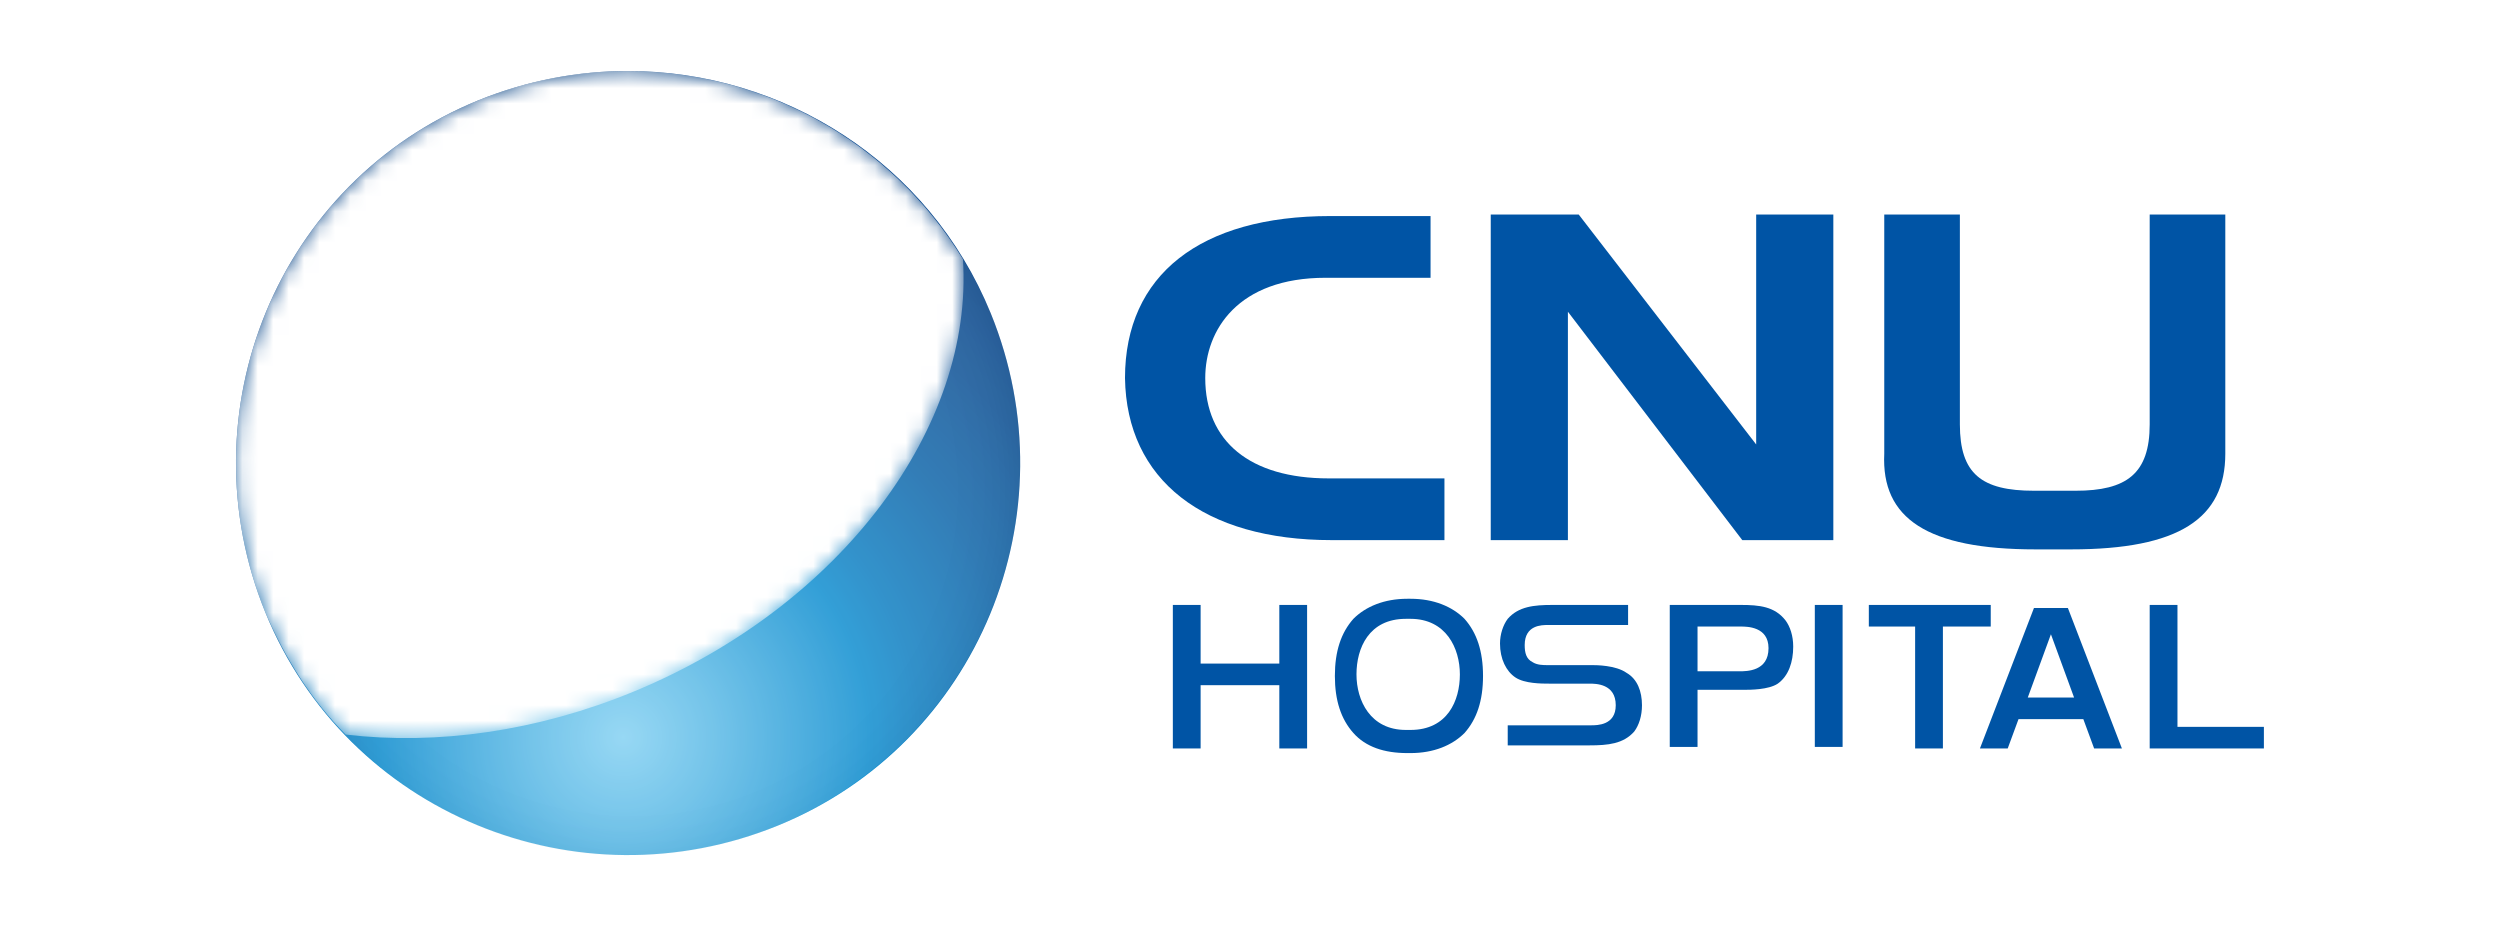
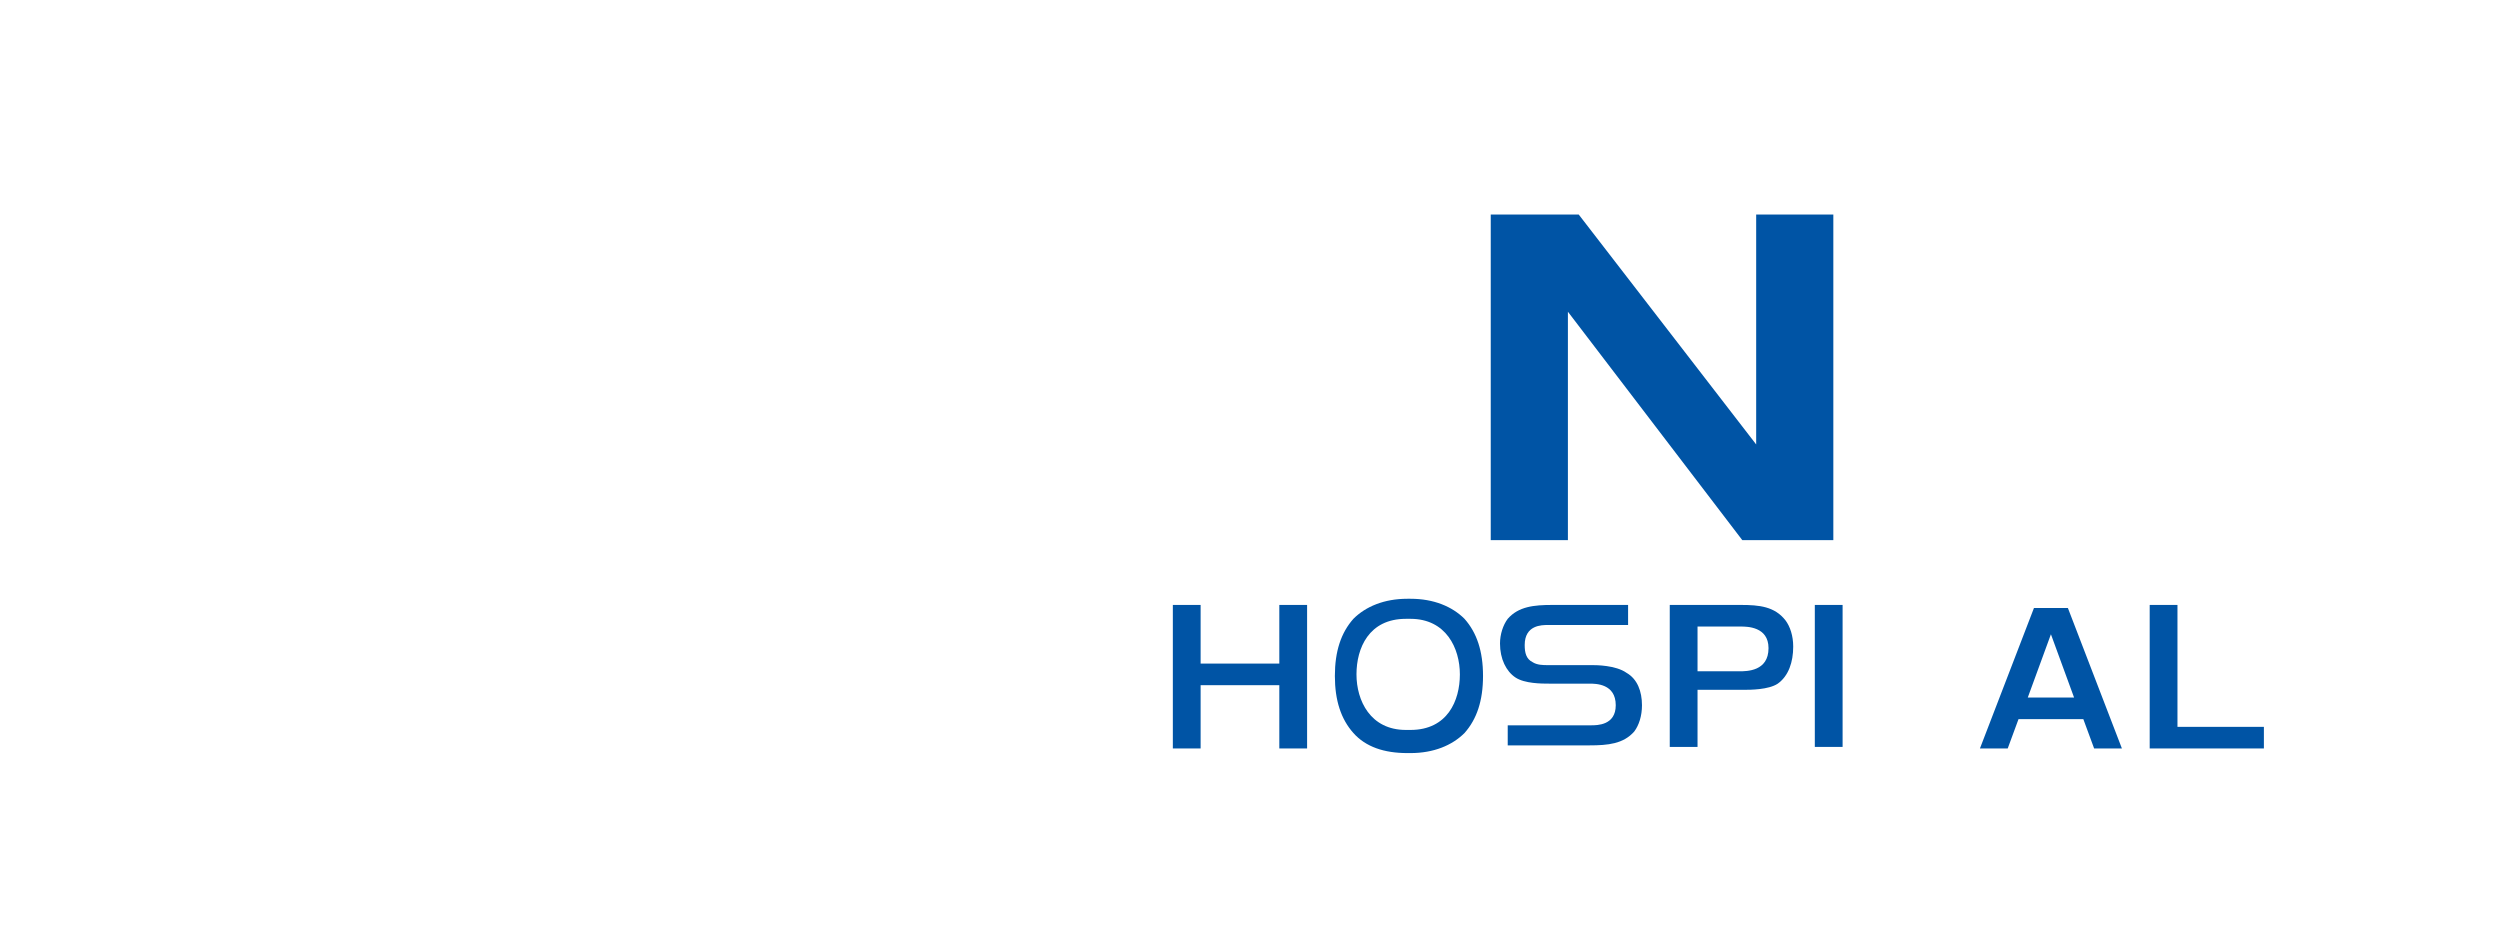
<svg xmlns="http://www.w3.org/2000/svg" xmlns:xlink="http://www.w3.org/1999/xlink" version="1.1" id="레이어_1" x="0px" y="0px" viewBox="0 0 162 60" style="enable-background:new 0 0 162 60;" xml:space="preserve">
  <style type="text/css">
	
		.st0{clip-path:url(#SVGID_00000041267862682862777110000011067633469948580270_);fill:url(#SVGID_00000055697217656165098080000009321500629841173937_);}
	.st1{opacity:0.2;}
	.st2{clip-path:url(#SVGID_00000100354708657213082560000000588104696506201237_);}
	
		.st3{clip-path:url(#SVGID_00000053515048408218247150000012131582714080047493_);fill:url(#SVGID_00000057869946097773996160000000805950350320953994_);}
	
		.st4{clip-path:url(#SVGID_00000178170501857222064470000015607996073909152411_);fill:url(#SVGID_00000043458925827896147310000002846240969958522795_);}
	.st5{filter:url(#Adobe_OpacityMaskFilter);}
	
		.st6{clip-path:url(#SVGID_00000048492395916054997210000014159453333903379075_);fill:url(#SVGID_00000121969158259571565620000015548337925112241594_);}
	
		.st7{clip-path:url(#SVGID_00000048492395916054997210000014159453333903379075_);mask:url(#SVGID_00000036930296993118455800000007880478185304516016_);fill:url(#SVGID_00000031190386122105820280000017958288215290767268_);}
	.st8{fill:#0054A5;}
</style>
  <g>
    <g>
      <g>
        <defs>
-           <path id="SVGID_1_" d="M31,6.5c-13,5.3-19.1,20.2-13.8,33.2c5.3,13,20.2,19.1,33.2,13.8c13-5.3,19.1-20.2,13.8-33.2      c-4-9.8-13.5-15.7-23.5-15.7C37.5,4.6,34.2,5.2,31,6.5" />
-         </defs>
+           </defs>
        <clipPath id="SVGID_00000013881828206148999770000007965350847705918111_">
          <use xlink:href="#SVGID_1_" style="overflow:visible;" />
        </clipPath>
        <radialGradient id="SVGID_00000101098128551071128180000006221843678053858435_" cx="-219.621" cy="448.148" r="1.166" gradientTransform="matrix(0 -31.71 -31.71 0 14251.148 -6916.414)" gradientUnits="userSpaceOnUse">
          <stop offset="0" style="stop-color:#7DCEF1" />
          <stop offset="0.162" style="stop-color:#51B5E4" />
          <stop offset="0.43" style="stop-color:#0087CD" />
          <stop offset="0.51" style="stop-color:#0078BF" />
          <stop offset="0.704" style="stop-color:#005BA3" />
          <stop offset="0.871" style="stop-color:#004991" />
          <stop offset="0.989" style="stop-color:#00428B" />
          <stop offset="1" style="stop-color:#00428B" />
        </radialGradient>
        <rect x="11.9" y="4.6" style="clip-path:url(#SVGID_00000013881828206148999770000007965350847705918111_);fill:url(#SVGID_00000101098128551071128180000006221843678053858435_);" width="57.6" height="54.2" />
      </g>
      <g>
        <g class="st1">
          <g>
            <defs>
-               <rect id="SVGID_00000008127611570533152320000011070613899217475462_" x="15.3" y="4.6" width="50.8" height="50.8" />
-             </defs>
+               </defs>
            <clipPath id="SVGID_00000011752870145494994220000004778165005573818263_">
              <use xlink:href="#SVGID_00000008127611570533152320000011070613899217475462_" style="overflow:visible;" />
            </clipPath>
            <g style="clip-path:url(#SVGID_00000011752870145494994220000004778165005573818263_);">
              <defs>
                <path id="SVGID_00000148653199245500243800000014623216932807694240_" d="M64.2,20.3c5.3,13-0.8,27.8-13.8,33.2         c-13,5.4-27.8-0.8-33.2-13.8C11.9,26.7,18,11.9,31,6.5C44,1.2,58.8,7.4,64.2,20.3" />
              </defs>
              <clipPath id="SVGID_00000078746335731135046680000001629616296986416287_">
                <use xlink:href="#SVGID_00000148653199245500243800000014623216932807694240_" style="overflow:visible;" />
              </clipPath>
              <radialGradient id="SVGID_00000080179071412360138400000002349220054708195729_" cx="-220.16" cy="447.516" r="1.166" gradientTransform="matrix(0 -25.482 -25.482 0 11444.493 -5578.433)" gradientUnits="userSpaceOnUse">
                <stop offset="0" style="stop-color:#FFFFFF" />
                <stop offset="0.612" style="stop-color:#FFFFFF" />
                <stop offset="0.71" style="stop-color:#FDFDFD" />
                <stop offset="0.765" style="stop-color:#F5F4F5" />
                <stop offset="0.81" style="stop-color:#E7E7E7" />
                <stop offset="0.849" style="stop-color:#D4D3D3" />
                <stop offset="0.884" style="stop-color:#BBB9BA" />
                <stop offset="0.917" style="stop-color:#9C9A9A" />
                <stop offset="0.947" style="stop-color:#777475" />
                <stop offset="0.976" style="stop-color:#4E4A4B" />
                <stop offset="1" style="stop-color:#231F20" />
              </radialGradient>
              <rect x="11.9" y="1.2" style="clip-path:url(#SVGID_00000078746335731135046680000001629616296986416287_);fill:url(#SVGID_00000080179071412360138400000002349220054708195729_);" width="57.6" height="57.6" />
            </g>
          </g>
        </g>
      </g>
      <g>
        <defs>
          <path id="SVGID_00000154385183153591274580000012414813443334423948_" d="M35.4,7.7c-2.2,0.2-4.7,1.7-5.2,3.8      c-0.1,0.4-0.1,0.8,0,1.2c0.1,0.3,0.1,0.7,0,1.1c-0.4,2-2.3,3.9-4.2,4.3c-0.4,0-0.7,0-1.1,0c-0.2-0.1-0.7-0.1-1.1,0      c-2,0.5-3.5,2.9-3.7,5.1c-0.2,2.6,0.9,4.7,2.9,4.8c0.4,0,1-0.1,1.3-0.2c0.4-0.2,0.8-0.3,1.2-0.2c2.1,0.1,3.9,2.1,4.1,4.6      c0,0.6-0.1,1.1-0.2,1.6c-0.1,0.3-0.3,1.2-0.3,1.8c0.3,3,2.6,5,5.7,5.3c3.1,0,5.4-1.9,5.6-4.9c0-0.7-0.1-1.2-0.3-1.8      c-0.1-0.5-0.4-1.1-0.4-1.7c0-2.8,1.7-4.6,4.5-4.6c0.6,0,1,0.1,1.5,0.2c0.6,0.2,1.1,0.3,1.7,0.3c3-0.2,4.8-2.4,4.8-5.4      c-0.2-3-2.2-5.3-5-5.6c-0.4,0-0.8,0-1.2,0.1c0,0-0.1,0-0.1,0c-0.1,0-0.1,0-0.2,0.1c-1.8,0.5-3.2,2-3.6,4.1      c-0.5,2.8-2.7,4.8-5.7,4.9c-3.3-0.1-5.6-2.5-5.6-5.7c0.2-2.8,2-4.8,4.6-5.4c2.7-0.5,4.6-2.5,4.6-4.5c-0.2-1.9-1.9-3-4.2-3      C35.9,7.7,35.6,7.7,35.4,7.7" />
        </defs>
        <clipPath id="SVGID_00000015320960749171274400000014199633022806090375_">
          <use xlink:href="#SVGID_00000154385183153591274580000012414813443334423948_" style="overflow:visible;" />
        </clipPath>
        <linearGradient id="SVGID_00000028326537180205717990000006524208404542021767_" gradientUnits="userSpaceOnUse" x1="-214.073" y1="450.259" x2="-212.907" y2="450.259" gradientTransform="matrix(31.051 21.07 21.07 -31.051 -2821.169 18503.83)">
          <stop offset="0" style="stop-color:#7DCEF1" />
          <stop offset="2.630159e-02" style="stop-color:#8DD4F3" />
          <stop offset="9.241755e-02" style="stop-color:#B0E1F6" />
          <stop offset="0.163" style="stop-color:#CDECFA" />
          <stop offset="0.237" style="stop-color:#E3F4FC" />
          <stop offset="0.319" style="stop-color:#F3FAFE" />
          <stop offset="0.411" style="stop-color:#FCFEFF" />
          <stop offset="0.539" style="stop-color:#FFFFFF" />
          <stop offset="1" style="stop-color:#FFFFFF" />
        </linearGradient>
        <polygon style="clip-path:url(#SVGID_00000015320960749171274400000014199633022806090375_);fill:url(#SVGID_00000028326537180205717990000006524208404542021767_);" points="     30.3,-7.3 67.8,18.1 42.2,55.8 4.7,30.3    " />
      </g>
      <g>
        <defs>
          <path id="SVGID_00000072278933984163109720000002331698487667945621_" d="M31,6.5c-13,5.3-19.1,20.2-13.8,33.2      c1.3,3,3,5.7,5.2,7.9c5.9,0.7,12.4-0.2,18.7-2.8c13.5-5.6,22-17.2,21.3-28c-4.7-7.7-13-12.2-21.7-12.2C37.4,4.6,34.2,5.2,31,6.5      " />
        </defs>
        <clipPath id="SVGID_00000106868328738753332190000015813473088347976587_">
          <use xlink:href="#SVGID_00000072278933984163109720000002331698487667945621_" style="overflow:visible;" />
        </clipPath>
        <defs>
          <filter id="Adobe_OpacityMaskFilter" filterUnits="userSpaceOnUse" x="-9.8" y="-20.8" width="94.6" height="94.6">
            <feColorMatrix type="matrix" values="1 0 0 0 0  0 1 0 0 0  0 0 1 0 0  0 0 0 1 0" />
          </filter>
        </defs>
        <mask maskUnits="userSpaceOnUse" x="-9.8" y="-20.8" width="94.6" height="94.6" id="SVGID_00000155148418870583737110000005055998626820889019_">
          <g class="st5">
            <linearGradient id="SVGID_00000111176262337901761690000011583888837555368855_" gradientUnits="userSpaceOnUse" x1="-217.177" y1="448.245" x2="-216.012" y2="448.245" gradientTransform="matrix(30.265 -34.145 -34.145 -30.265 21898.611 6196.583)">
              <stop offset="0" style="stop-color:#000000" />
              <stop offset="0.624" style="stop-color:#000000" />
              <stop offset="0.66" style="stop-color:#0F0F0F" />
              <stop offset="0.728" style="stop-color:#363636" />
              <stop offset="0.821" style="stop-color:#757575" />
              <stop offset="0.936" style="stop-color:#CCCCCC" />
              <stop offset="1" style="stop-color:#FFFFFF" />
            </linearGradient>
            <polygon style="clip-path:url(#SVGID_00000106868328738753332190000015813473088347976587_);fill:url(#SVGID_00000111176262337901761690000011583888837555368855_);" points="       -9.8,29.1 34.4,-20.8 84.8,23.8 40.6,73.7      " />
          </g>
        </mask>
        <linearGradient id="SVGID_00000150095506901290956070000000780390596512204203_" gradientUnits="userSpaceOnUse" x1="-217.176" y1="448.246" x2="-216.011" y2="448.246" gradientTransform="matrix(30.265 -34.145 -34.145 -30.265 21898.631 6196.634)">
          <stop offset="0" style="stop-color:#FFFFFF" />
          <stop offset="0.624" style="stop-color:#FFFFFF" />
          <stop offset="1" style="stop-color:#FFFFFF" />
        </linearGradient>
        <polygon style="clip-path:url(#SVGID_00000106868328738753332190000015813473088347976587_);mask:url(#SVGID_00000155148418870583737110000005055998626820889019_);fill:url(#SVGID_00000150095506901290956070000000780390596512204203_);" points="     -9.8,29.1 34.4,-20.8 84.8,23.8 40.6,73.7    " />
      </g>
      <g>
-         <path class="st8" d="M93.5,31l-7.4,0c-5.1,0-8-2.4-8-6.5c0-3.1,2.1-6.5,7.8-6.5h6.8v-4h-6.5c-8.4,0-13.3,3.8-13.3,10.5     C73,31.1,78,35,86.3,35l7.3,0V31z" />
        <polygon class="st8" points="101.6,20.2 112.9,35 118.8,35 118.8,13.9 113.8,13.9 113.8,28.8 102.3,13.9 96.6,13.9 96.6,35      101.6,35    " />
        <path class="st8" d="M112.8,39.2H110h-0.8h-1v9.2h1.8v-3.7h3c0.4,0,1.6,0,2.2-0.4c0.7-0.5,1-1.4,1-2.4c0-0.7-0.2-1.3-0.5-1.7     C115,39.3,114,39.2,112.8,39.2 M112.7,43.5H110v-2.9h2.8c0.4,0,1.8,0,1.8,1.4C114.6,43.5,113.2,43.5,112.7,43.5" />
        <path class="st8" d="M91.4,38.8L91.4,38.8h-0.2c-1.5,0-2.7,0.5-3.5,1.3c-0.8,0.9-1.2,2.1-1.2,3.7c0,1.6,0.4,2.8,1.2,3.7     c0.8,0.9,2,1.3,3.5,1.3l0.1,0l0.1,0c1.5,0,2.7-0.5,3.5-1.3c0.8-0.9,1.2-2.1,1.2-3.7c0-1.6-0.4-2.8-1.2-3.7     C94.1,39.3,92.9,38.8,91.4,38.8 M91.4,47.3h-0.3c-2.3,0-3.2-1.9-3.2-3.6c0-1.7,0.8-3.6,3.2-3.6h0.3c2.3,0,3.2,1.9,3.2,3.6     C94.6,45.4,93.8,47.3,91.4,47.3" />
        <polygon class="st8" points="82.9,43 77.8,43 77.8,39.2 76,39.2 76,48.5 77.8,48.5 77.8,44.4 82.9,44.4 82.9,48.5 84.7,48.5      84.7,39.2 82.9,39.2    " />
        <path class="st8" d="M131.8,39.4l-3.5,9.1h1.8l0.7-1.9h4.2l0.7,1.9h1.8l-3.5-9.1H131.8z M131.4,45.2l1.5-4.1l1.5,4.1H131.4z" />
-         <polygon class="st8" points="129,40.6 129,39.2 125.9,39.2 124.1,39.2 121.1,39.2 121.1,40.6 124.1,40.6 124.1,48.5 125.9,48.5      125.9,40.6    " />
        <rect x="117.6" y="39.2" class="st8" width="1.8" height="9.2" />
        <polygon class="st8" points="141.1,47.1 141.1,39.2 139.3,39.2 139.3,47.1 139.3,48.5 141.1,48.5 146.7,48.5 146.7,47.1    " />
        <path class="st8" d="M105.4,43.6c-0.7-0.5-2-0.5-2.2-0.5h-1.2h-0.5h-0.8h-0.2c-0.1,0-0.1,0-0.2,0c-0.3,0-0.7,0-1-0.2     c-0.4-0.2-0.5-0.6-0.5-1.1c0-1.3,1.1-1.3,1.5-1.3c0,0,0.2,0,0.2,0h5v-1.3h-4.9c-1.2,0-2.2,0.1-2.9,0.9c-0.3,0.4-0.5,1-0.5,1.6     c0,1,0.4,1.8,1,2.2c0.6,0.4,1.7,0.4,2.2,0.4h1.1h0.5h1c0.4,0,1.7,0,1.7,1.4c0,1.3-1.2,1.3-1.6,1.3h-5.4v1.3h5.3     c1.2,0,2.2-0.1,2.9-0.9c0.3-0.4,0.5-1,0.5-1.7C106.4,44.8,106.1,44,105.4,43.6" />
-         <path class="st8" d="M131.9,35.6h2.3c7,0,10-2,10-6.2V13.9h-4.9v13.6c0,3.2-1.5,4.3-4.8,4.3h-2.7c-3.4,0-4.8-1.1-4.8-4.3V13.9     h-4.9v15.5C121.9,33.6,124.9,35.6,131.9,35.6" />
      </g>
    </g>
  </g>
</svg>